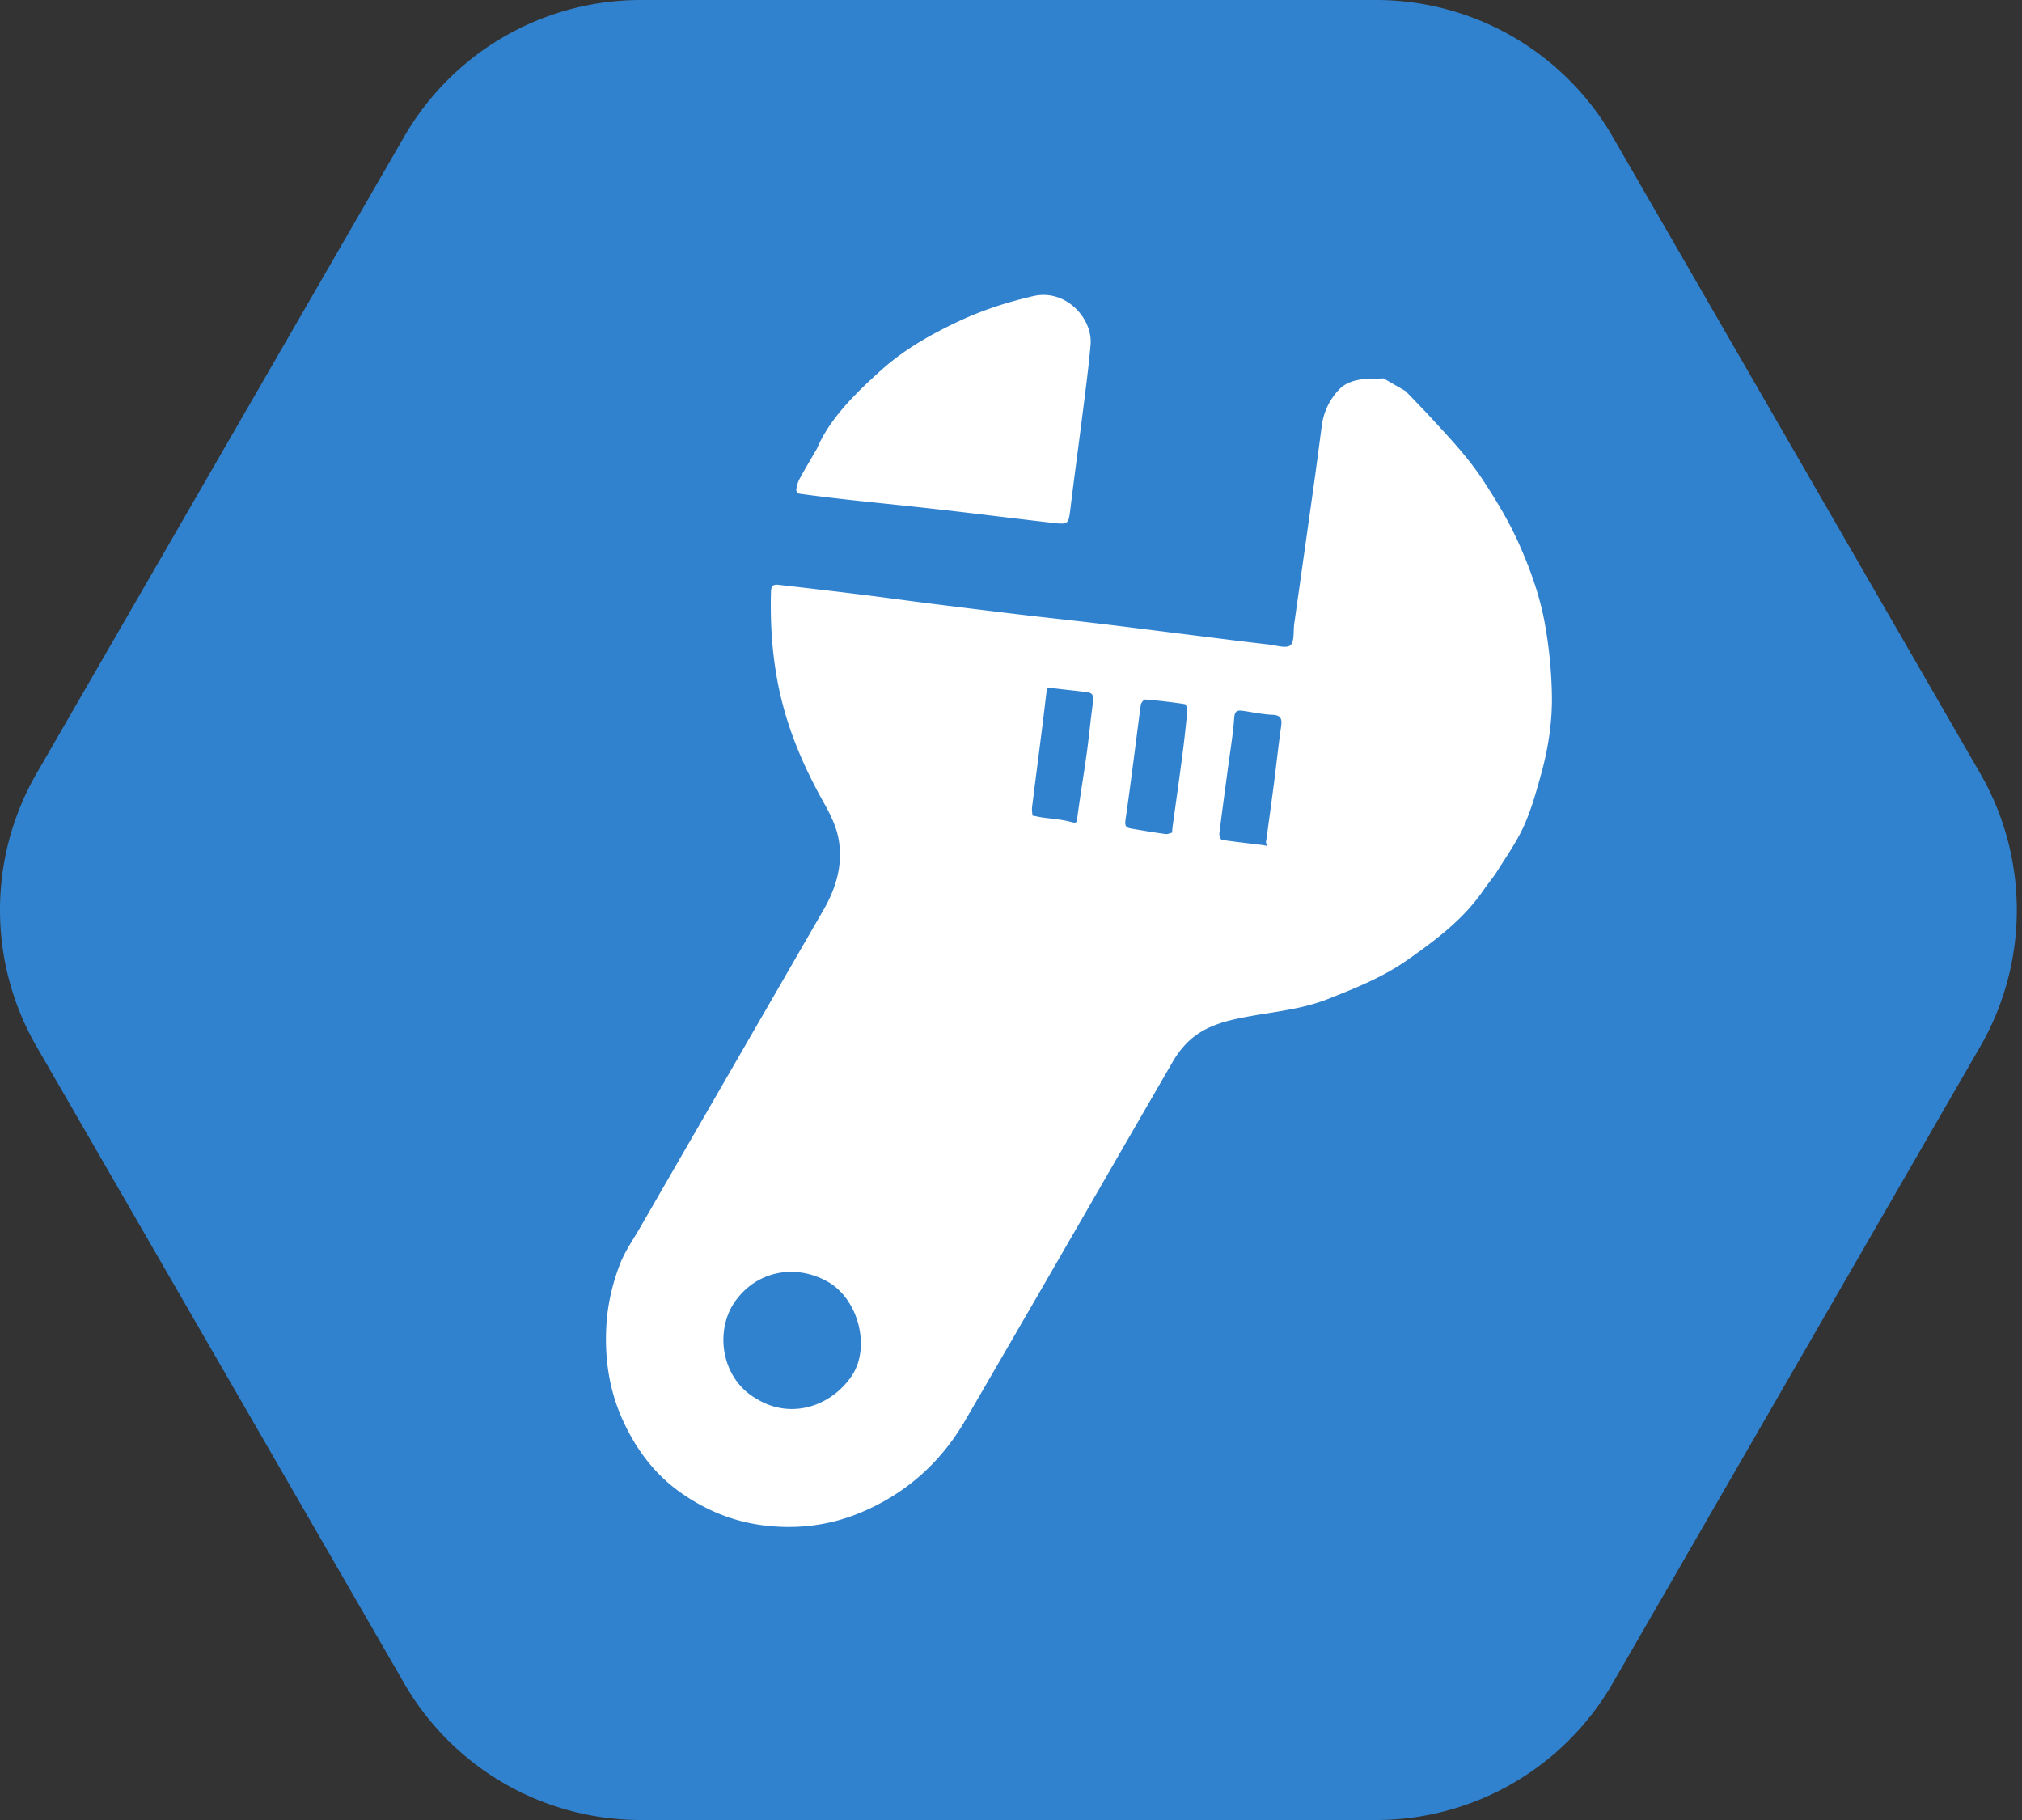
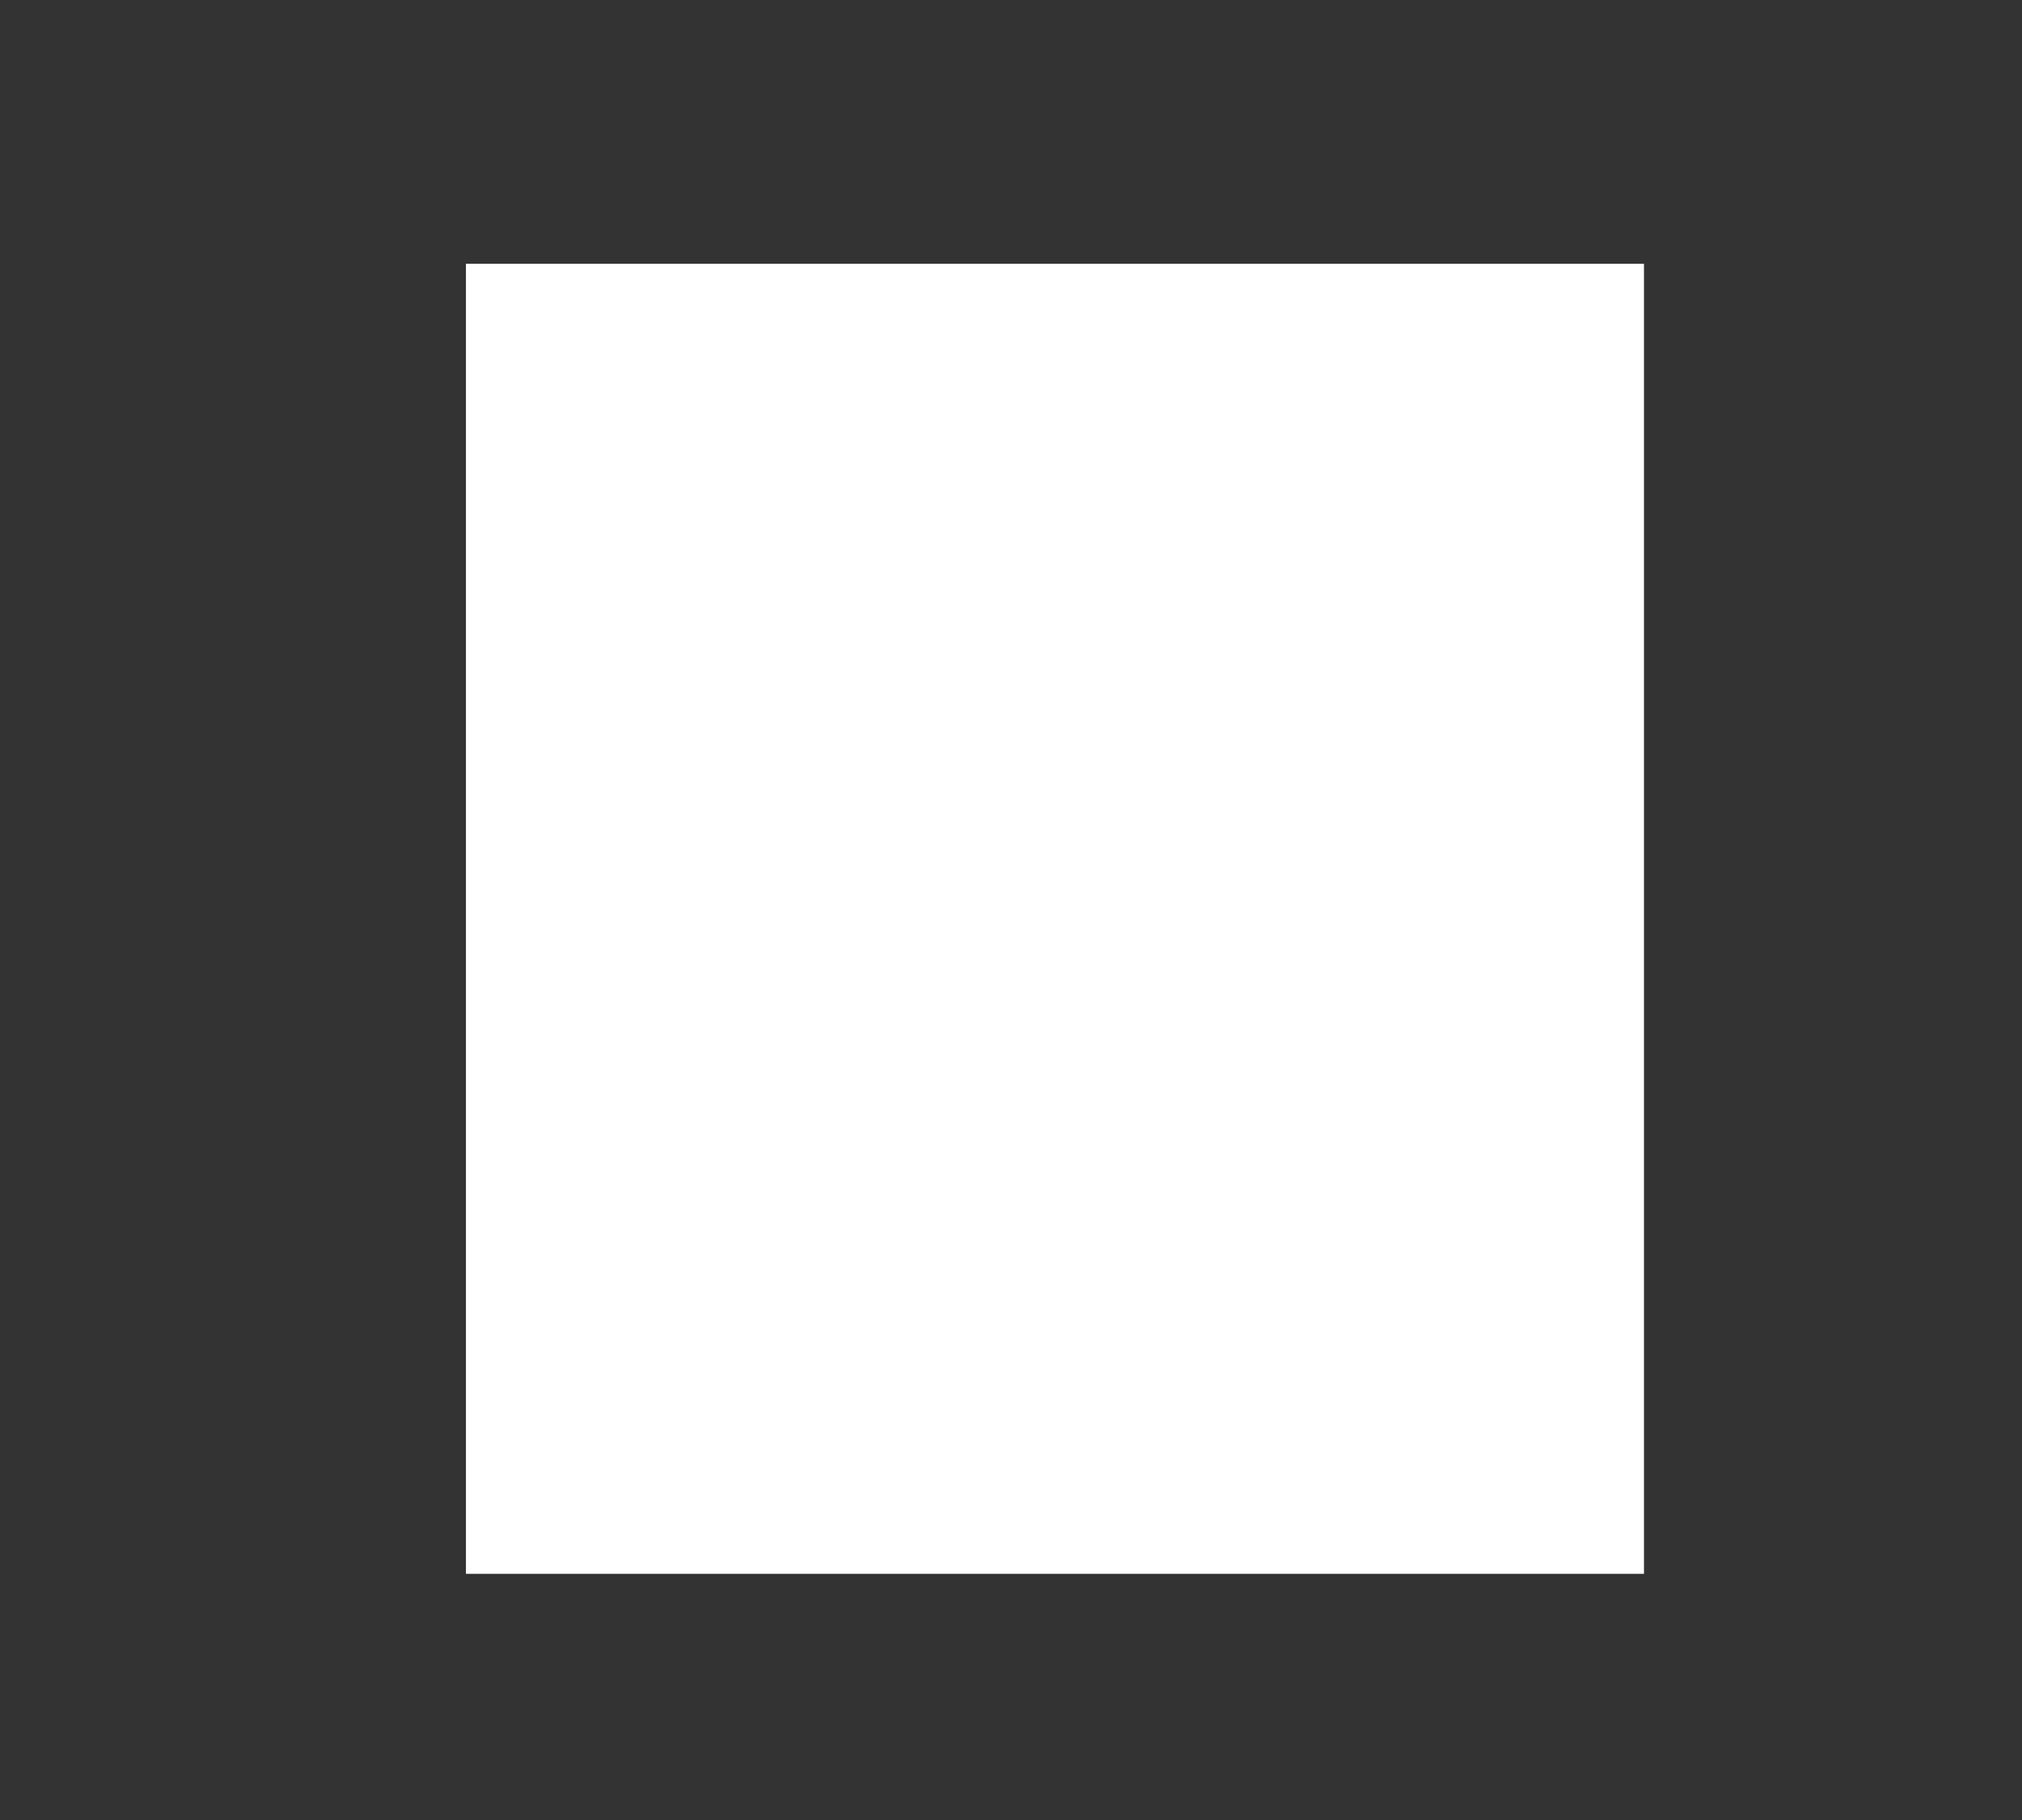
<svg xmlns="http://www.w3.org/2000/svg" width="230" height="207" fill="none">
  <rect width="100%" height="100%" fill="#333333" stroke="none" />
  <path fill="#fff" d="M53 30h134v149H53V30Z" />
-   <path fill="#3182CE" fill-rule="evenodd" d="M45.979 15.537A31.073 31.073 0 0 1 72.889 0h83.631a31.071 31.071 0 0 1 26.91 15.537l41.816 72.426a31.072 31.072 0 0 1 0 31.074l-41.816 72.427A31.07 31.07 0 0 1 156.52 207H72.889a31.073 31.073 0 0 1-26.91-15.536L4.163 119.037a31.074 31.074 0 0 1 0-31.074l41.816-72.426Zm113.925 28.96c.323.34.648.676.973 1.012.636.66 1.273 1.319 1.891 1.993l.673.731c1.841 2 3.674 3.99 5.193 6.297 1.591 2.414 3.065 4.863 4.228 7.5 1.253 2.848 2.29 5.751 2.853 8.846a50.91 50.91 0 0 1 .807 7.96c.078 3.139-.391 6.209-1.223 9.219-.553 2-1.116 4.022-1.963 5.9-.622 1.38-1.453 2.668-2.281 3.952-.252.39-.503.778-.748 1.17-.274.435-.585.845-.897 1.255-.238.313-.475.625-.695.948-2.259 3.291-5.386 5.62-8.596 7.881-2.789 1.968-5.898 3.208-9.038 4.45-2.23.885-4.548 1.257-6.871 1.63-.696.112-1.393.223-2.088.349-2.629.476-5.296 1.091-7.251 3.177a10.66 10.66 0 0 0-1.457 1.962c-2.931 5.06-5.855 10.123-8.779 15.188a8198.482 8198.482 0 0 1-14.879 25.696c-2.848 4.891-6.987 8.485-12.234 10.573-3.48 1.385-7.182 1.789-10.972 1.262-3.36-.468-6.365-1.749-9.082-3.656-3.042-2.134-5.204-5.062-6.71-8.454-1.506-3.392-2.001-6.974-1.78-10.657.143-2.362.69-4.67 1.527-6.865.398-1.051.997-2.03 1.594-3.006a48.2 48.2 0 0 0 .656-1.093c4.644-8.049 9.292-16.097 13.94-24.145l6.973-12.077c1.474-2.553 2.269-5.29 1.691-8.208-.27-1.371-.932-2.707-1.627-3.946-2.116-3.763-3.846-7.682-4.865-11.876-.968-3.997-1.283-8.076-1.167-12.187.018-.687.307-.825.833-.763 3.219.367 6.437.743 9.652 1.142 1.357.167 2.713.347 4.069.527h.003c1.198.159 2.396.318 3.596.468 3.457.432 6.913.859 10.373 1.269 1.414.167 2.827.325 4.24.483h.003c1.665.187 3.33.373 4.993.574 2.755.333 5.509.68 8.264 1.027l3.895.488 1.102.137c1.876.234 3.753.467 5.631.681.215.025.45.07.688.113.684.127 1.396.26 1.734-.027.338-.286.361-.946.384-1.602.009-.28.019-.559.053-.808l.665-4.708c.535-3.774 1.068-7.548 1.598-11.322.21-1.502.408-3.003.606-4.505l.271-2.042a7.348 7.348 0 0 1 1.967-4.113c.841-.884 2.137-1.191 3.42-1.206.374-.003.748-.02 1.122-.036l.515-.021 2.537 1.464h-.01Zm-73.78 114.641c3.788 2.284 8.297.903 10.718-2.585 2.223-3.204.866-8.776-2.704-10.784-3.652-2.05-8.068-1.25-10.538 2.272-2.38 3.394-1.52 8.893 2.53 11.095l-.006.002Zm47.207-64.55.007-.103c.014-.185.024-.326.044-.465.121-.884.244-1.768.367-2.652.246-1.767.492-3.534.722-5.303.227-1.728.419-3.461.583-5.197.025-.261-.15-.764-.284-.784a64.779 64.779 0 0 0-4.49-.524c-.163-.012-.488.376-.517.611-.211 1.569-.412 3.139-.614 4.709-.355 2.766-.71 5.531-1.115 8.29-.109.725.004.965.641 1.071l.35.059c1.182.198 2.363.396 3.551.562.174.023.357-.036.529-.093.076-.025.151-.049.221-.065l-.004-.002.009-.114Zm10.79 1.62a26.375 26.375 0 0 1-.128-.4l.027-.152v-.003c.016-.09.033-.181.045-.272l.225-1.655v-.001c.216-1.588.433-3.177.638-4.764.105-.812.202-1.625.299-2.437.156-1.297.311-2.594.497-3.886.122-.85.008-1.298-1.001-1.338-.752-.032-1.503-.156-2.253-.28h-.001c-.368-.062-.736-.123-1.104-.173-.587-.082-.916-.016-.973.78-.095 1.34-.285 2.674-.475 4.008-.069.484-.138.968-.203 1.453l-.278 2.075v.003c-.251 1.87-.503 3.739-.735 5.611-.03.244.141.72.273.744 1.181.181 2.371.322 3.56.463h.003l.918.11c.176.022.35.056.524.089.05.01.1.02.15.028l-.008-.004ZM117.44 92.76c.188.036.344.068.48.096.22.046.389.08.557.106.342.05.686.09 1.03.131.78.092 1.559.184 2.307.391.644.18.66.05.722-.438l.001-.003.012-.093c.175-1.332.377-2.66.58-3.986v-.001c.166-1.085.332-2.17.482-3.257.132-.96.242-1.923.352-2.885.116-1.004.231-2.007.37-3.007.08-.583-.011-.989-.605-1.075-.779-.11-1.564-.195-2.348-.281a109.725 109.725 0 0 1-1.812-.21c-.305-.044-.471-.068-.529.437-.345 2.925-.718 5.846-1.091 8.768-.187 1.461-.373 2.922-.556 4.383a2.67 2.67 0 0 0 .022.623c.011.098.022.197.028.297l-.002.004Zm-17.097-50.756c-3.034 2.712-5.969 5.622-7.39 8.965l.004.002c-.269.465-.512.882-.737 1.267-.504.863-.911 1.56-1.292 2.272-.194.362-.291.79-.357 1.198-.02.134.183.42.314.438 1.855.253 3.713.483 5.577.688 1.495.164 2.991.32 4.487.476 1.974.207 3.947.413 5.918.637 2.218.251 4.433.518 6.648.785 2.069.249 4.137.498 6.207.735 1.813.205 1.818.17 2.042-1.668l.013-.104c.253-2.074.524-4.145.795-6.216.217-1.659.434-3.317.642-4.975l.149-1.187c.256-2.033.513-4.066.688-6.105.256-2.995-2.821-6.393-6.519-5.536-2.958.684-5.839 1.61-8.607 2.922-3.087 1.462-6.068 3.159-8.582 5.406Z" clip-rule="evenodd" />
</svg>